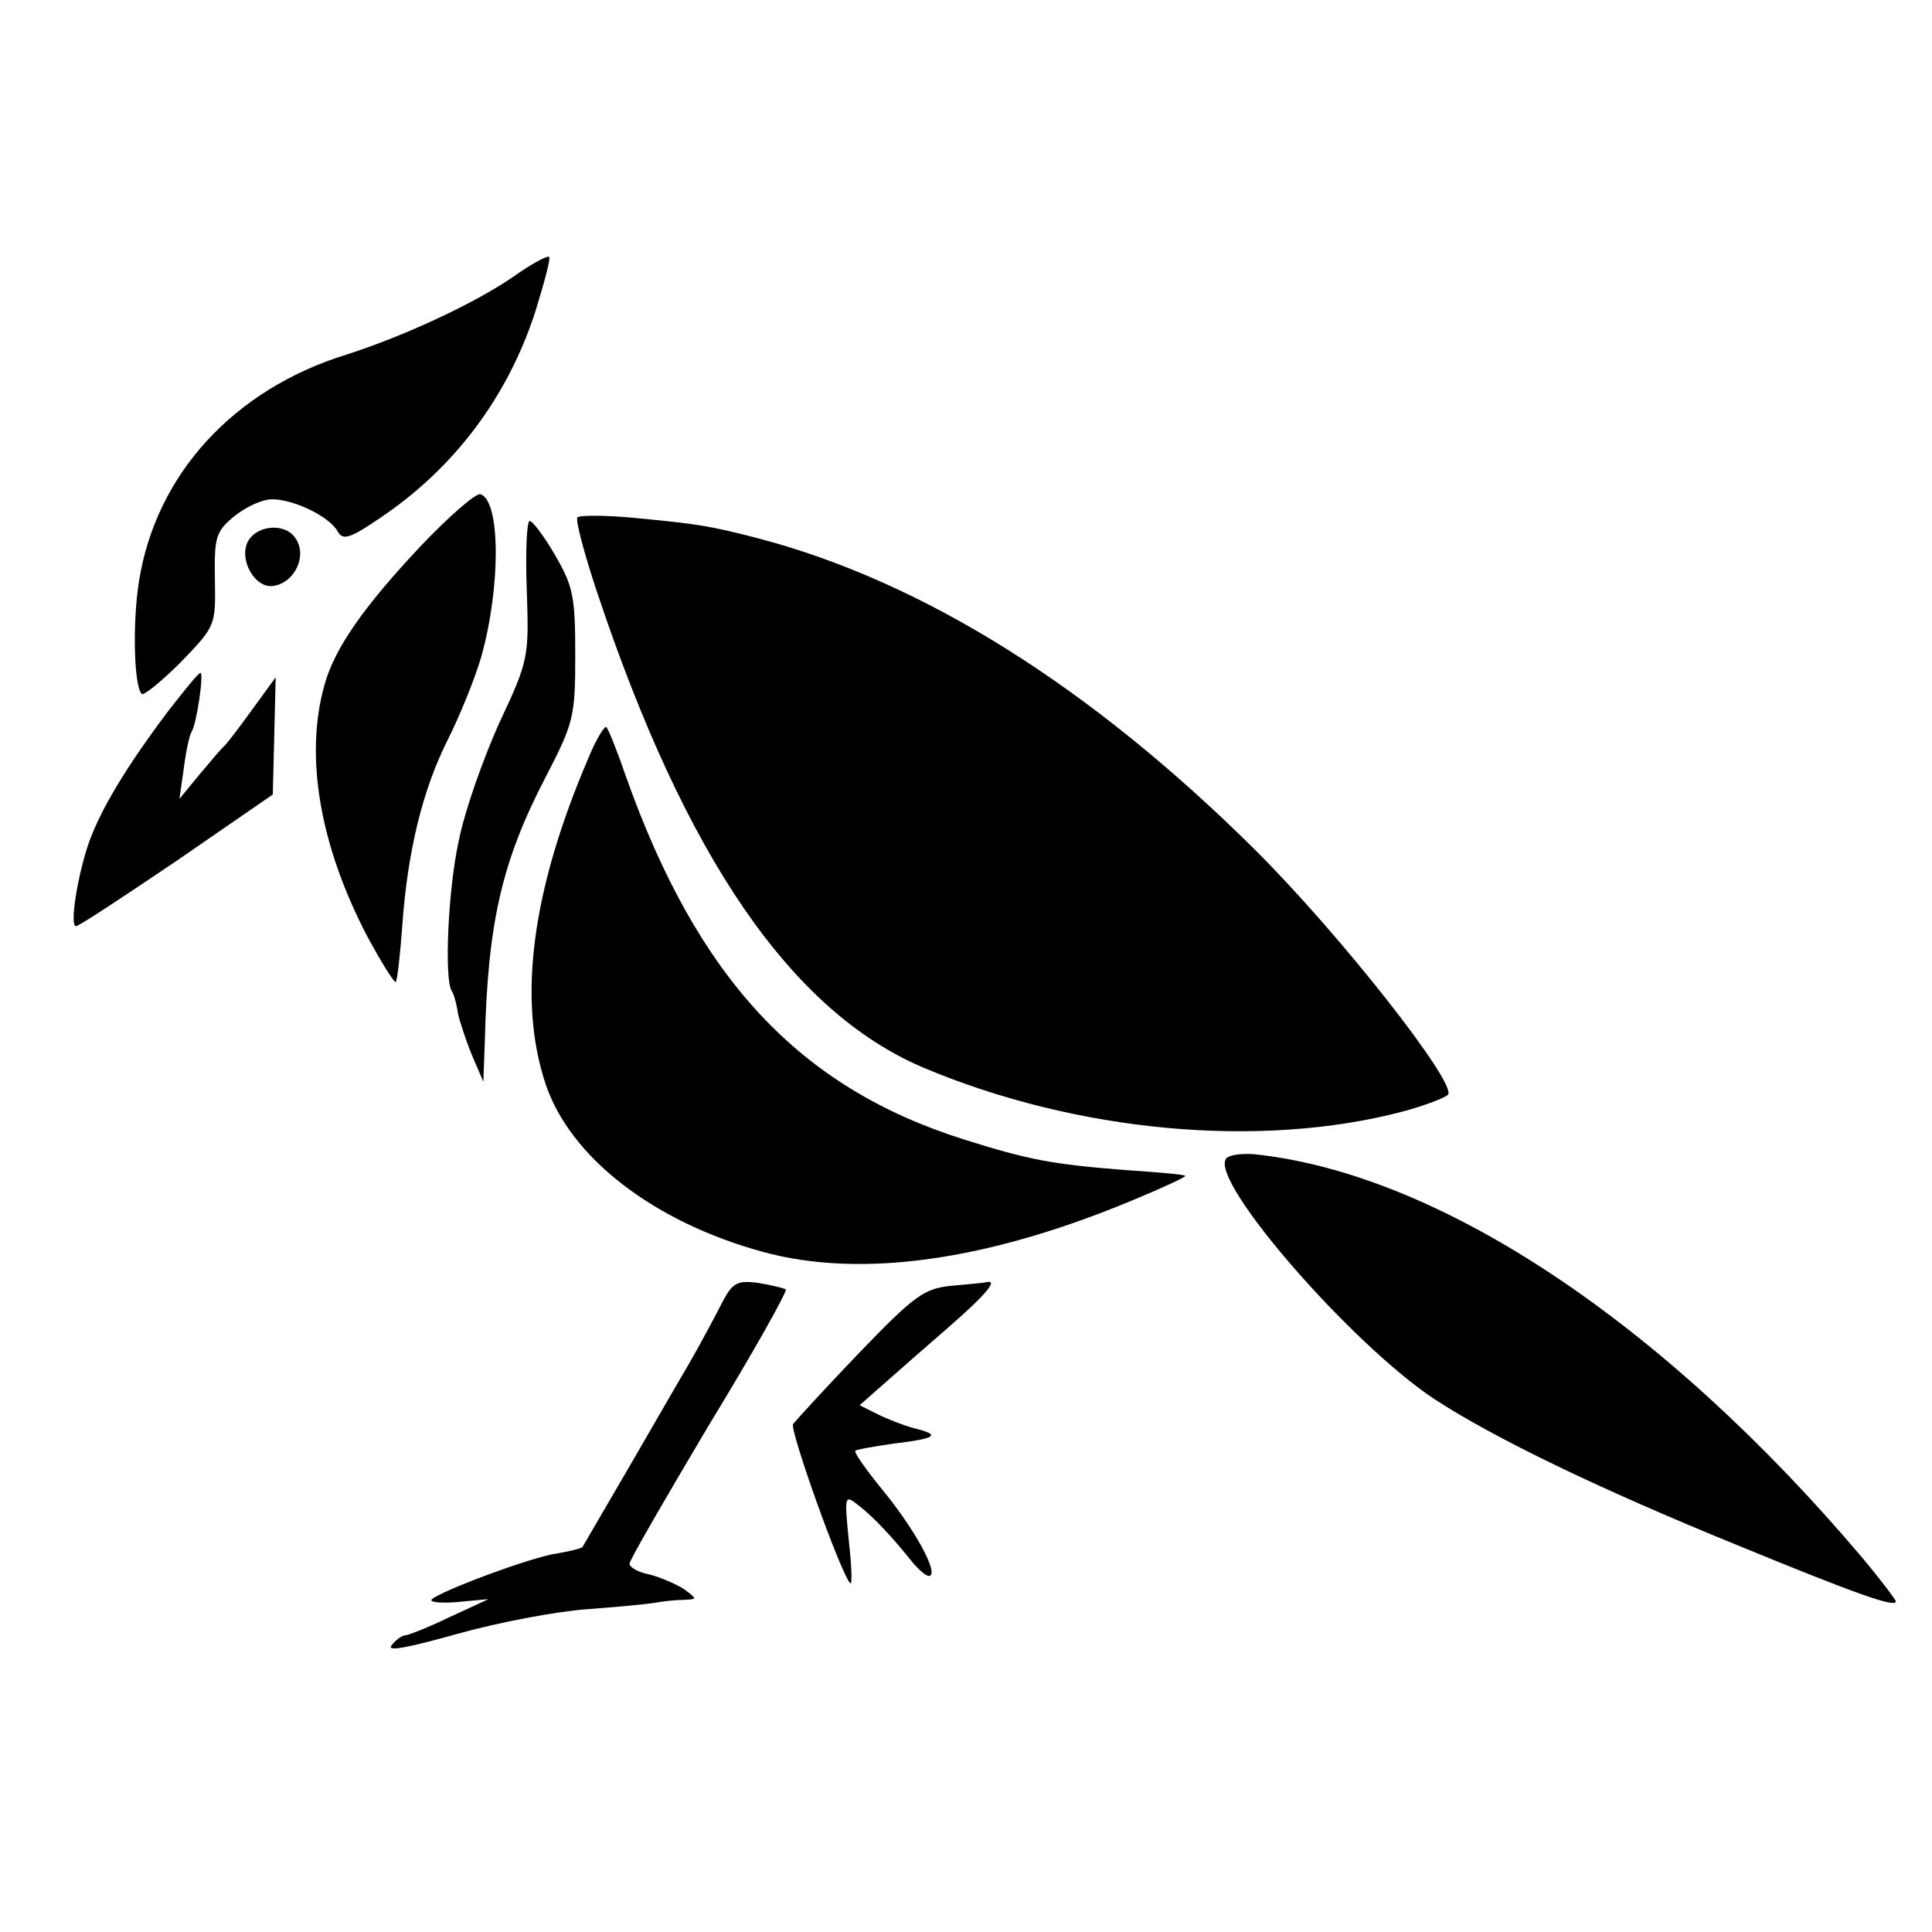
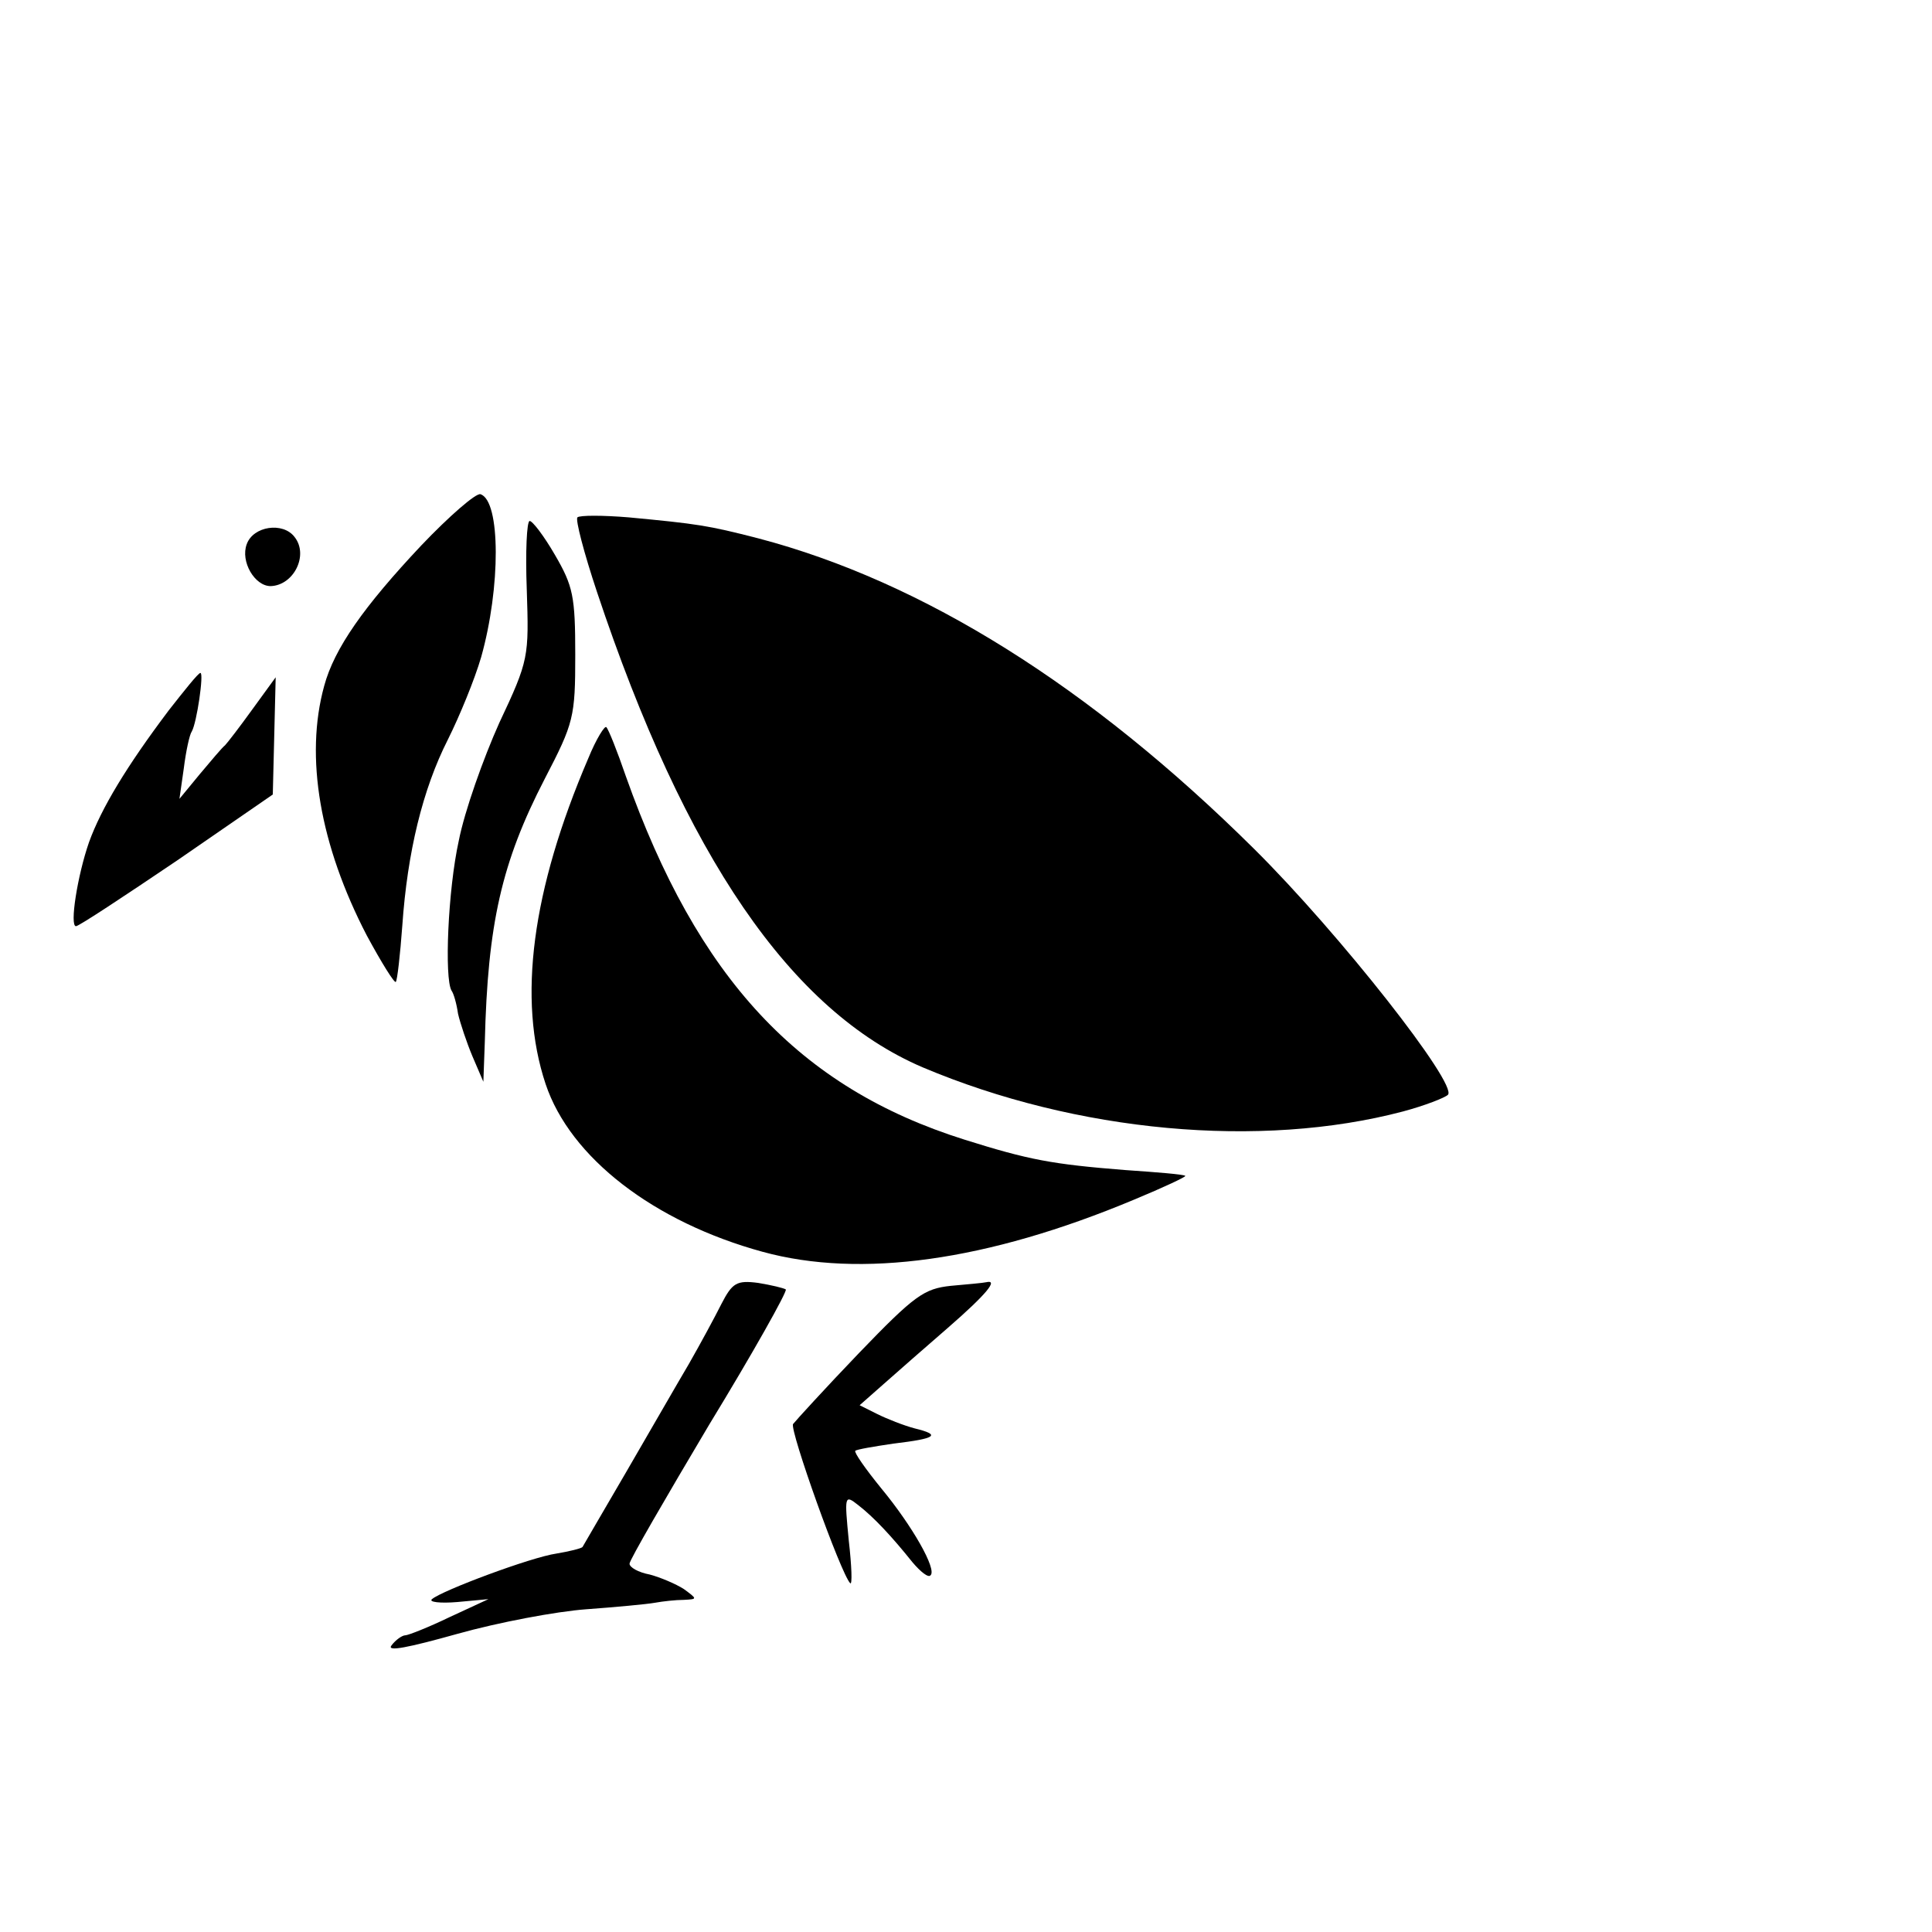
<svg xmlns="http://www.w3.org/2000/svg" version="1.0" width="267pt" height="267pt" viewBox="0 0 267 267" preserveAspectRatio="xMidYMid meet">
  <g transform="translate(0,267) scale(0.1,-0.1)" fill="#000000" stroke="none">
-     <path d="M710 2288 c-55 -38 -153 -83 -231 -108 -156 -48 -264 -166 -287 -314 -9 -56 -7 -145 4 -155 2 -3 27 17 54 44 48 50 48 50 47 114 -1 58 1 66 26 87 16 13 39 24 53 24 30 0 80 -24 91 -45 7 -12 17 -9 58 19 103 69 177 168 215 286 12 39 21 72 19 75 -3 2 -25 -10 -49 -27z" />
    <path d="M582 1916 c-79 -84 -120 -142 -134 -194 -27 -98 -6 -220 59 -345 20 -37 38 -66 40 -64 2 2 6 37 9 78 7 101 28 188 63 257 16 32 37 83 46 114 27 96 27 216 -1 225 -6 2 -43 -30 -82 -71z" />
-     <path d="M798 1955 c-3 -3 9 -49 27 -103 122 -366 268 -579 450 -657 213 -90 467 -113 664 -61 30 8 58 19 62 23 14 14 -149 222 -268 340 -226 224 -457 369 -685 429 -70 18 -84 20 -179 29 -36 3 -68 3 -71 0z" />
+     <path d="M798 1955 c-3 -3 9 -49 27 -103 122 -366 268 -579 450 -657 213 -90 467 -113 664 -61 30 8 58 19 62 23 14 14 -149 222 -268 340 -226 224 -457 369 -685 429 -70 18 -84 20 -179 29 -36 3 -68 3 -71 0" />
    <path d="M728 1855 c3 -93 3 -97 -38 -184 -22 -49 -48 -122 -56 -163 -15 -68 -20 -190 -10 -207 3 -4 7 -18 9 -32 3 -13 12 -40 20 -59 l15 -35 2 55 c4 163 23 248 83 364 40 77 42 85 42 171 0 81 -3 95 -28 138 -15 26 -31 47 -35 47 -4 0 -6 -43 -4 -95z" />
    <path d="M341 1918 c-9 -24 11 -58 33 -58 32 1 53 43 33 68 -16 21 -57 15 -66 -10z" />
    <path d="M233 1688 c-58 -77 -93 -135 -110 -182 -16 -46 -27 -116 -18 -116 4 0 66 41 140 91 l132 91 2 81 2 81 -32 -44 c-18 -25 -35 -47 -38 -50 -4 -3 -19 -21 -35 -40 l-28 -34 6 42 c3 24 8 47 11 51 7 12 17 81 12 81 -3 0 -22 -24 -44 -52z" />
    <path d="M813 1622 c-78 -182 -98 -333 -59 -450 34 -102 150 -191 300 -232 135 -37 310 -13 513 72 41 17 73 32 71 33 -2 2 -39 5 -83 8 -101 8 -133 14 -222 42 -229 72 -369 223 -468 502 -12 35 -24 65 -27 68 -2 3 -14 -16 -25 -43z" />
-     <path d="M1694 1068 c-20 -33 174 -256 289 -332 83 -54 228 -124 417 -201 170 -70 220 -87 220 -78 0 2 -21 30 -47 61 -276 326 -586 531 -841 557 -17 1 -35 -1 -38 -7z" />
    <path d="M997 868 c-9 -18 -29 -55 -45 -83 -16 -27 -55 -95 -87 -150 -32 -55 -59 -101 -60 -103 -2 -2 -18 -6 -36 -9 -35 -5 -158 -51 -172 -63 -5 -4 11 -6 35 -4 l43 4 -54 -25 c-29 -14 -57 -25 -61 -25 -4 0 -13 -6 -19 -14 -7 -9 23 -3 91 16 57 16 137 31 178 34 41 3 84 7 95 9 11 2 29 4 40 4 19 1 19 1 0 15 -11 7 -32 16 -47 20 -16 3 -28 10 -28 15 0 5 50 91 110 192 61 100 108 184 106 187 -3 2 -20 6 -38 9 -30 4 -36 0 -51 -29z" />
    <path d="M1314 893 c-37 -4 -50 -13 -127 -93 -47 -49 -87 -93 -91 -98 -5 -8 66 -207 79 -220 3 -3 2 24 -2 59 -6 62 -6 64 13 49 22 -17 47 -44 75 -79 11 -13 22 -22 25 -18 9 8 -25 68 -68 120 -22 27 -38 50 -36 52 2 2 26 6 53 10 59 7 66 12 29 21 -15 4 -38 13 -52 20 l-24 12 34 30 c18 16 58 51 88 77 54 47 70 67 53 63 -4 -1 -27 -3 -49 -5z" />
  </g>
</svg>